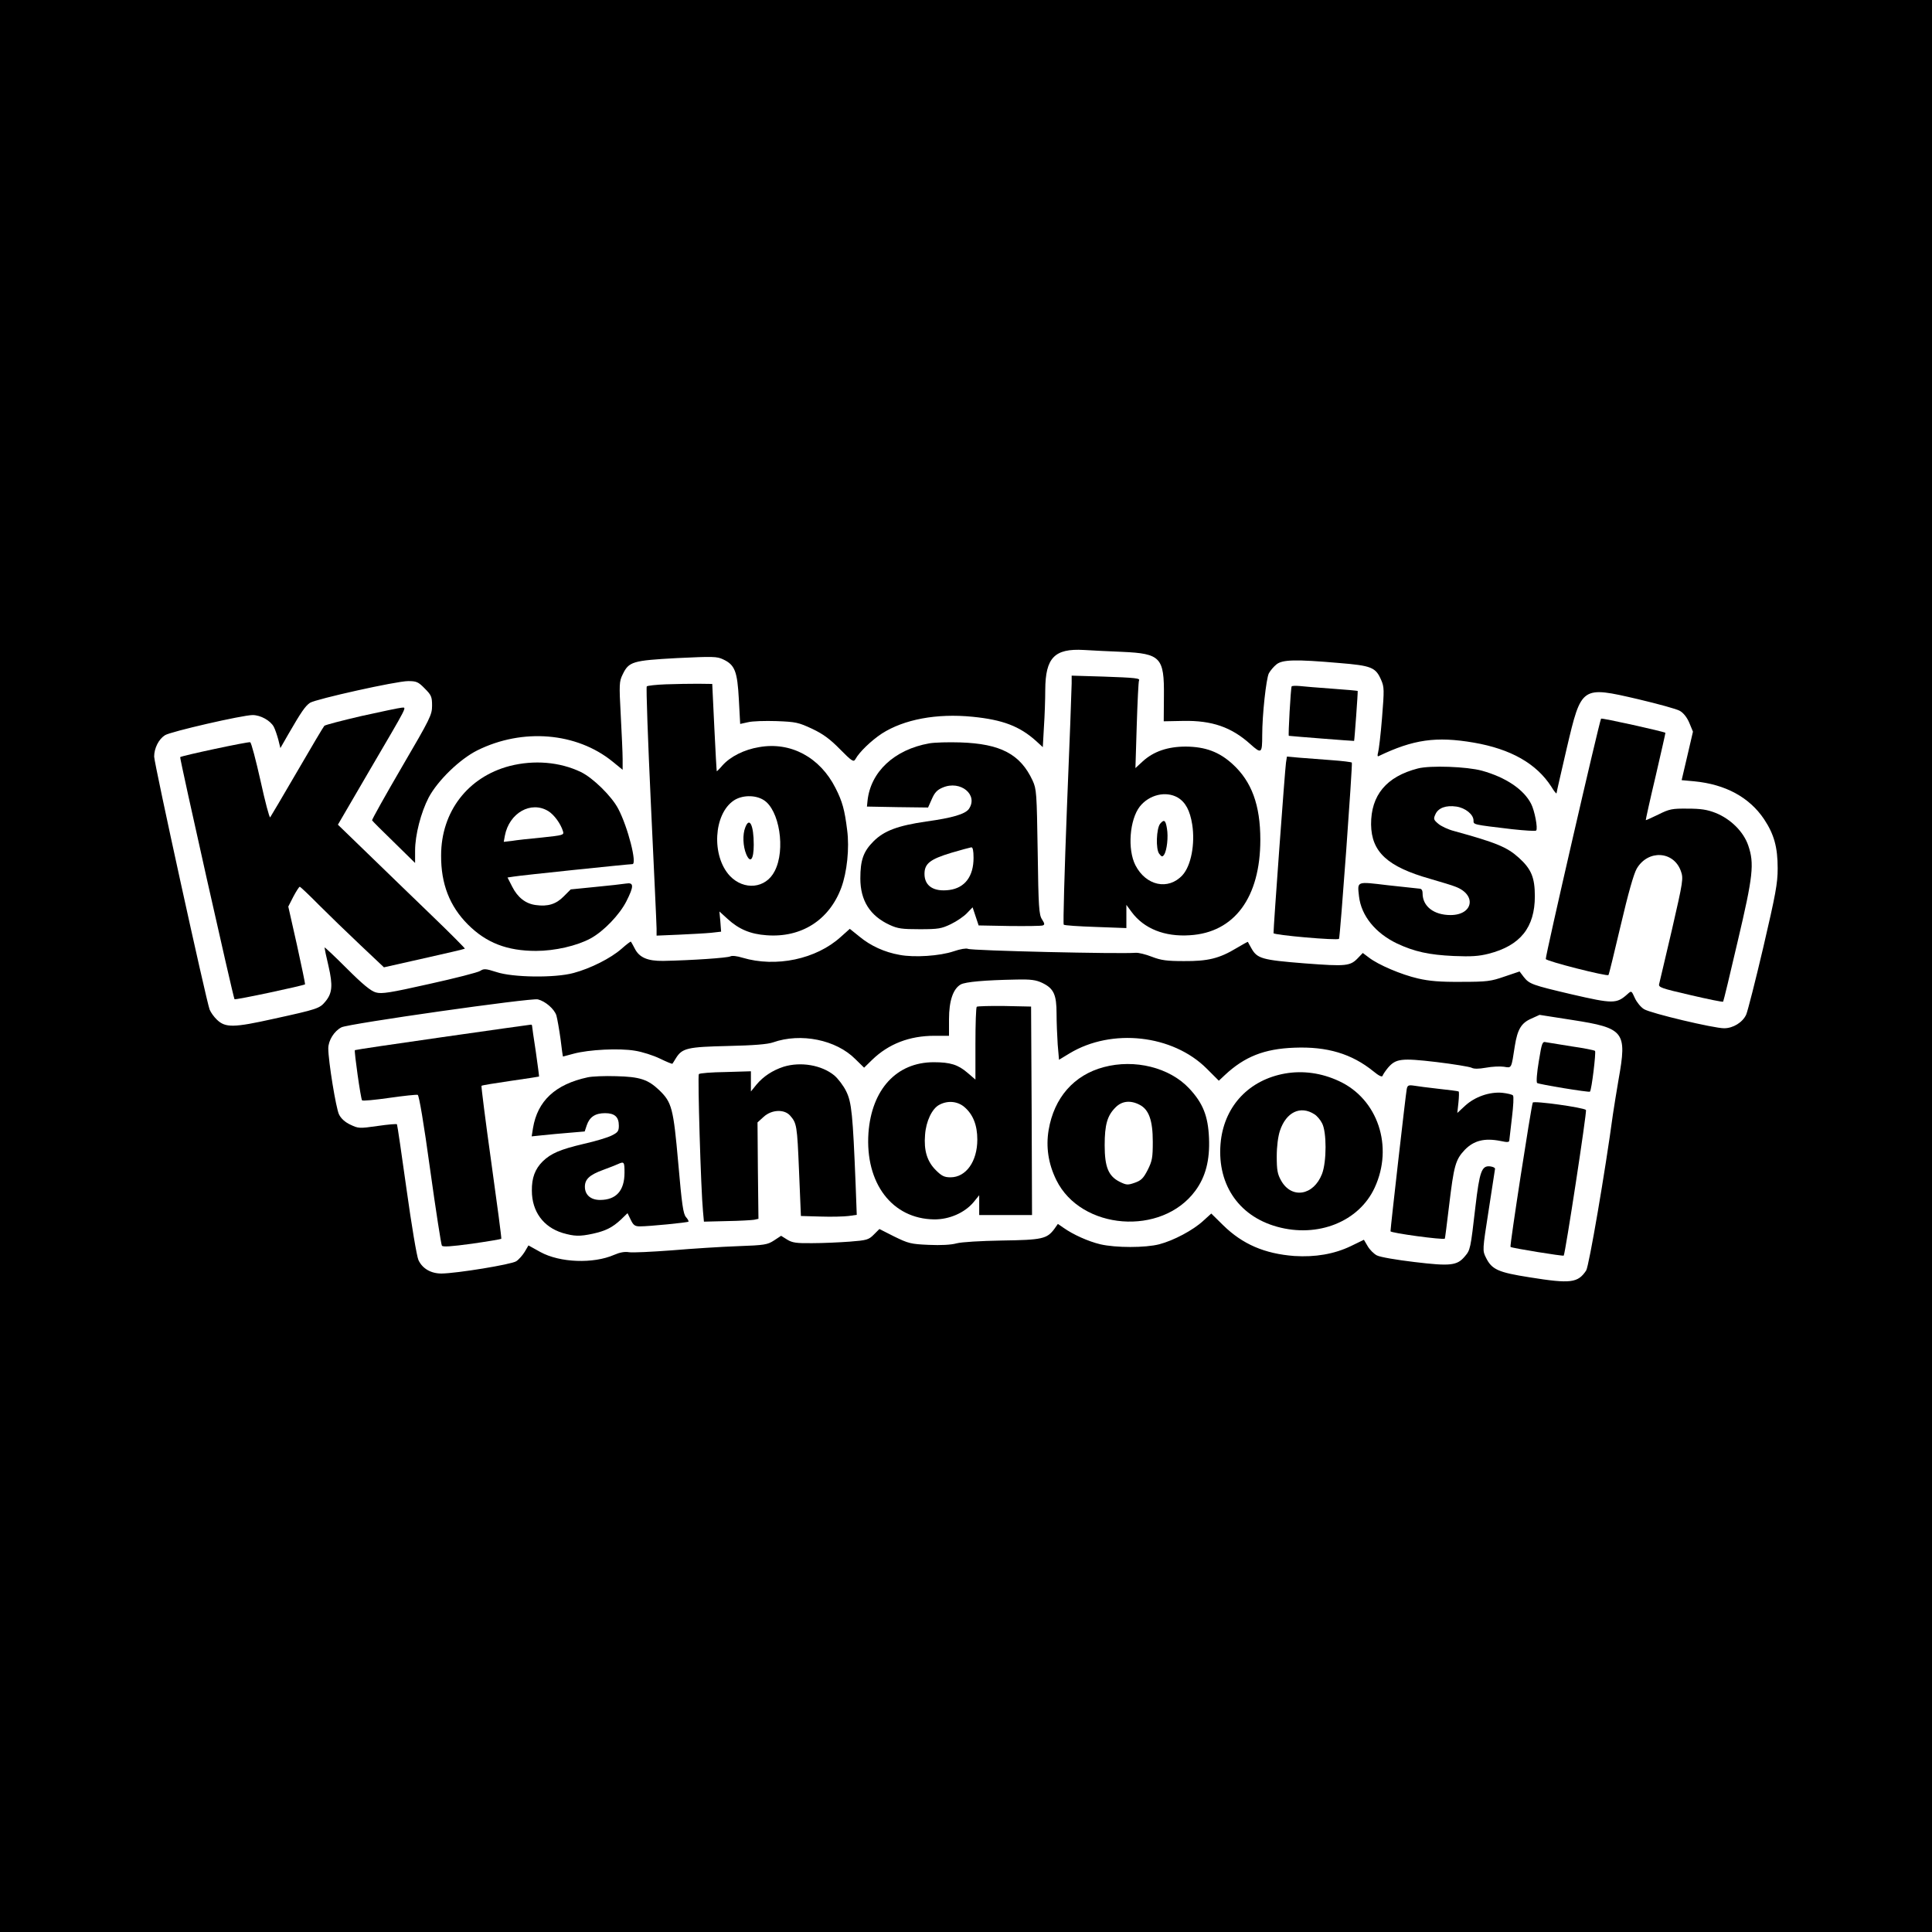
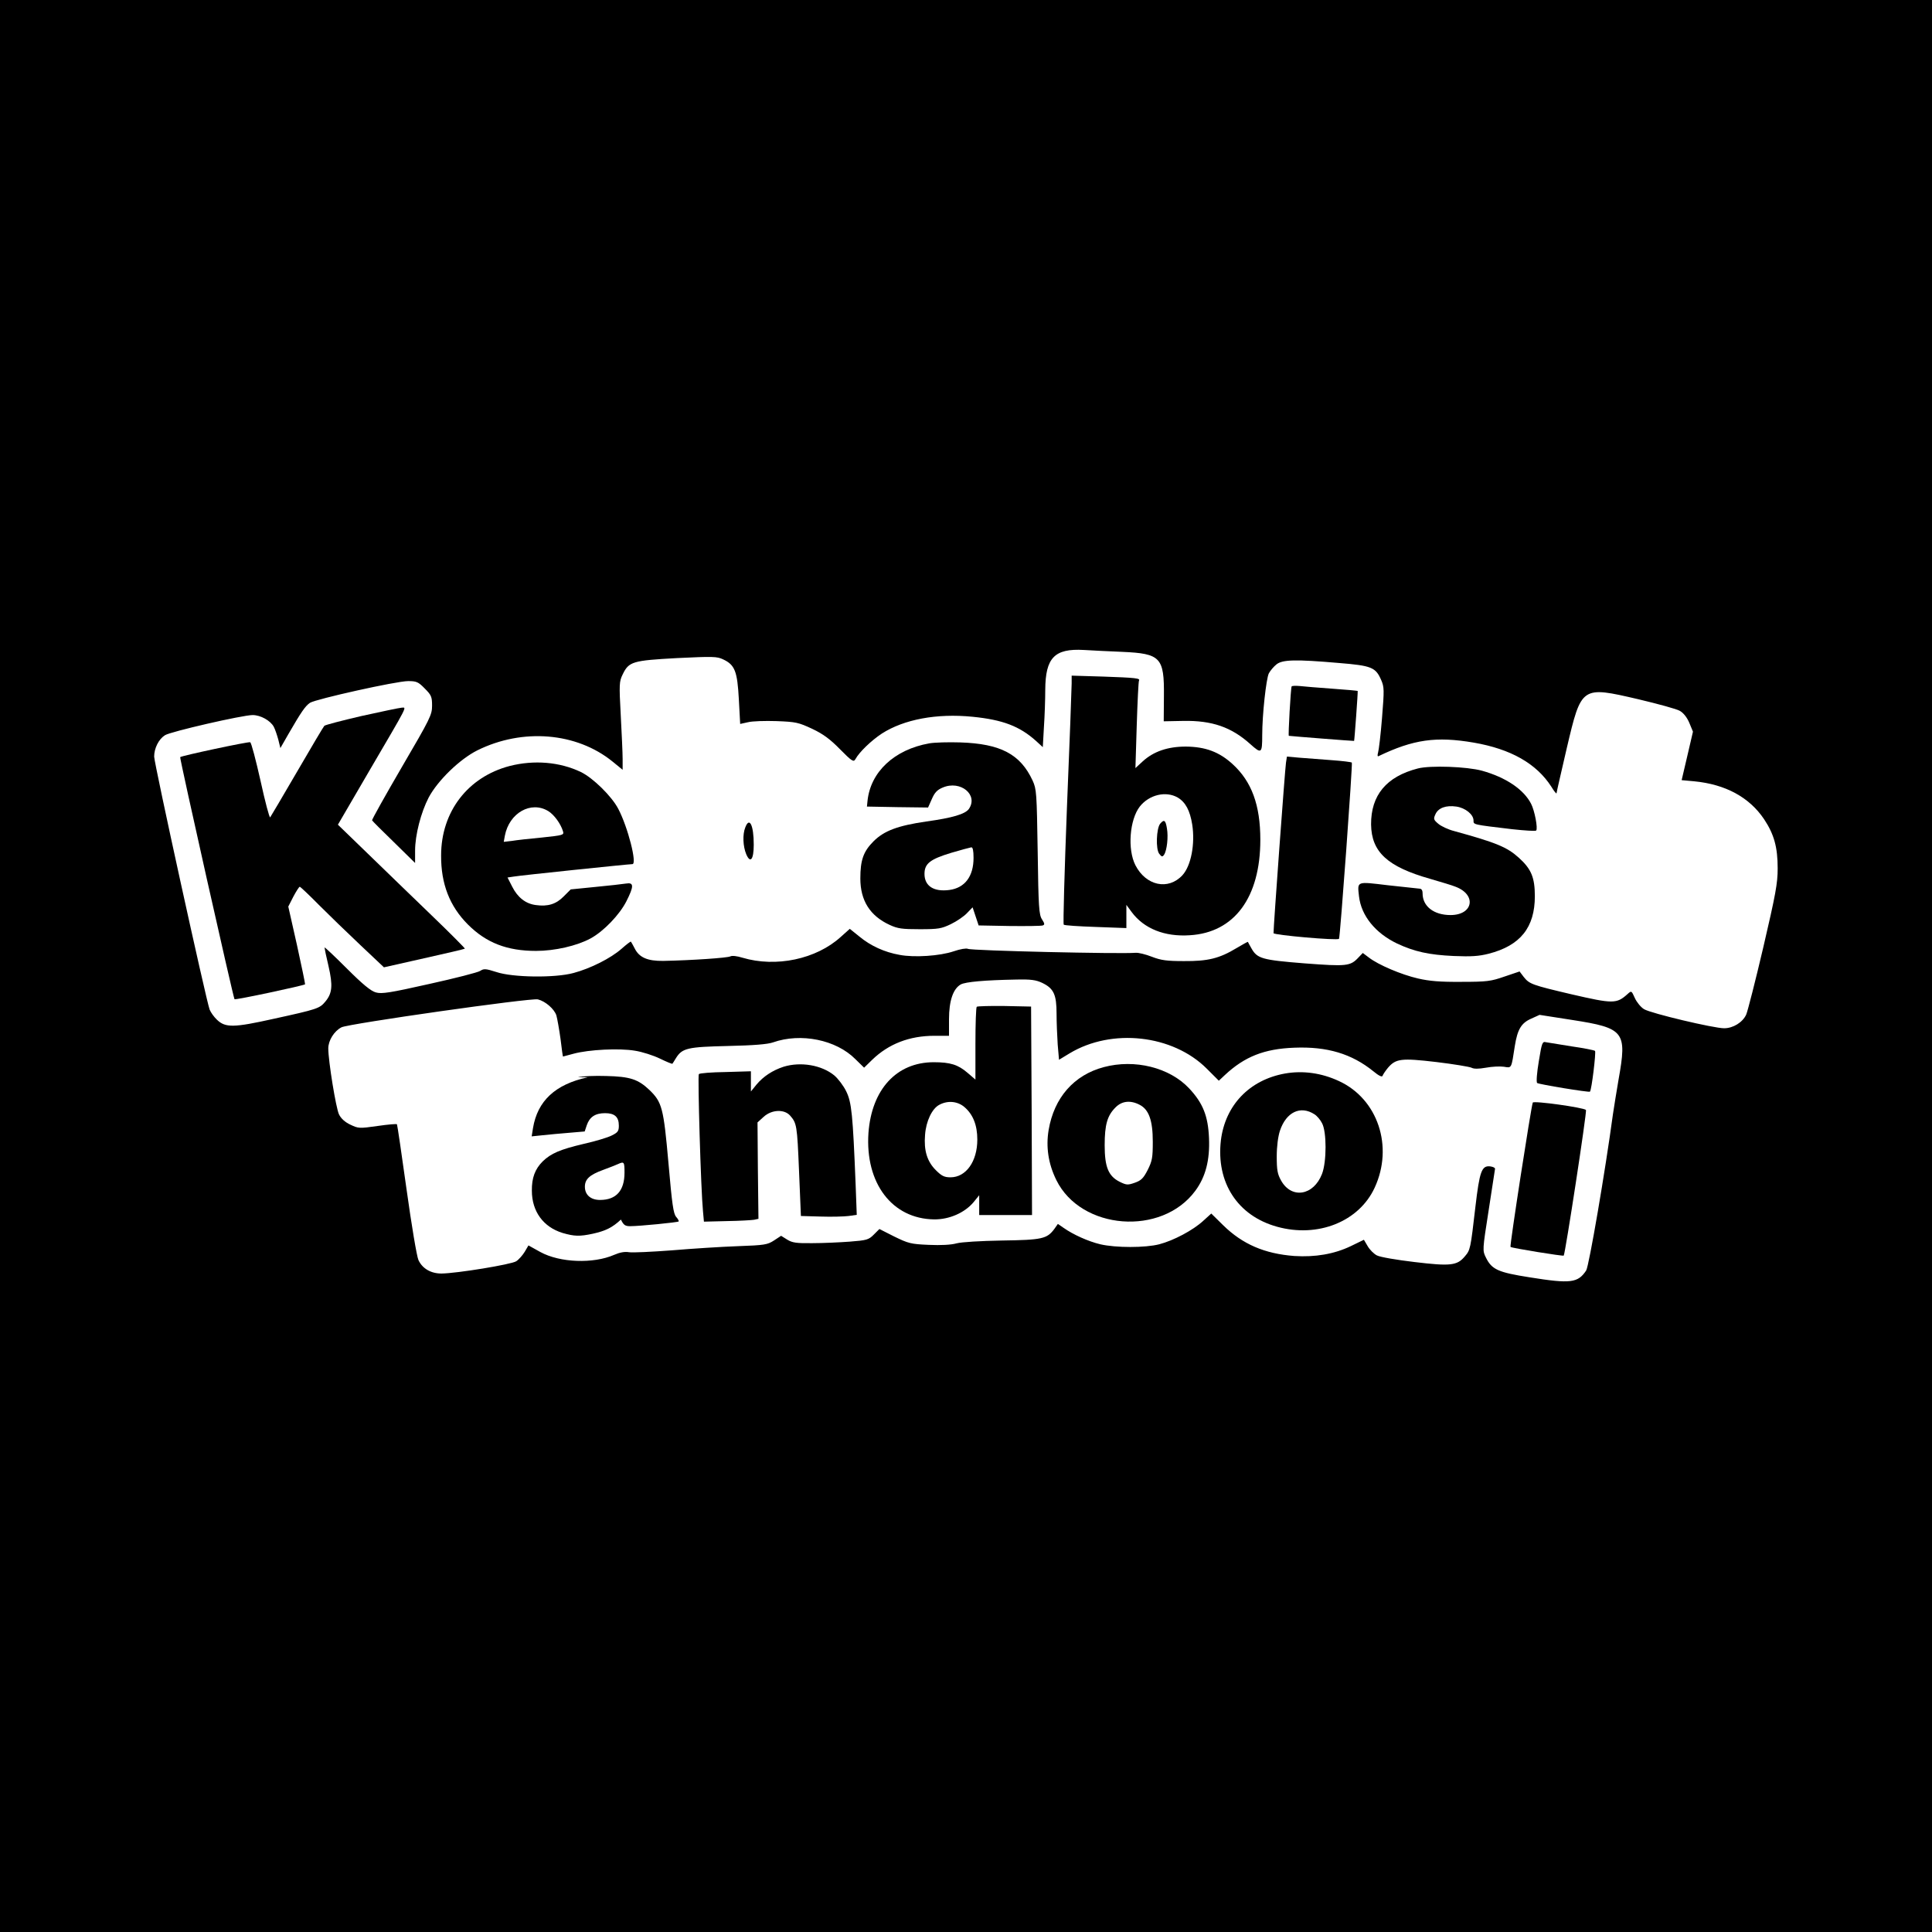
<svg xmlns="http://www.w3.org/2000/svg" version="1.0" width="1024pt" height="1024pt" viewBox="0 0 1024 1024" preserveAspectRatio="xMidYMid meet">
  <g transform="translate(0,1024) scale(0.1,-0.1)" fill="#000000" stroke="none">
    <path d="M0 5120 l0 -5120 5120 0 5120 0 0 5120 0 5120 -5120 0 -5120 0 0 -5120z m5949 1665 c203 -9 222 -30 220 -234 l-1 -134 103 2 c153 3 256 -33 356 -123 59 -53 63 -50 63 47 0 110 21 299 35 328 8 15 27 37 41 48 32 25 100 27 331 7 172 -14 194 -23 223 -89 17 -39 17 -52 5 -202 -7 -88 -17 -171 -21 -184 -4 -13 -3 -22 2 -19 185 89 306 106 505 72 197 -34 332 -111 411 -233 15 -25 28 -41 28 -35 0 5 25 112 54 238 78 331 77 330 379 260 105 -25 205 -52 221 -62 19 -11 38 -35 50 -64 l19 -46 -30 -129 -30 -128 66 -6 c167 -16 293 -85 371 -201 53 -80 72 -148 72 -261 0 -79 -11 -138 -76 -417 -42 -179 -83 -340 -91 -358 -19 -41 -69 -72 -117 -72 -55 0 -388 79 -424 101 -17 10 -39 37 -49 59 -18 40 -18 40 -39 21 -58 -52 -76 -52 -297 -1 -208 49 -223 54 -253 92 l-22 29 -80 -27 c-72 -25 -92 -28 -229 -28 -112 -1 -170 4 -230 18 -87 20 -210 72 -260 111 l-32 24 -23 -24 c-43 -46 -62 -48 -286 -31 -226 18 -251 25 -282 81 -10 17 -17 31 -18 33 -1 1 -28 -14 -60 -33 -91 -55 -152 -70 -279 -69 -90 0 -121 4 -170 23 -33 13 -71 22 -85 21 -81 -7 -872 11 -890 21 -9 4 -40 -1 -75 -13 -73 -25 -210 -34 -287 -19 -80 14 -154 48 -213 97 l-51 41 -48 -43 c-130 -118 -343 -163 -521 -110 -29 9 -55 12 -64 7 -15 -8 -205 -21 -356 -24 -83 -1 -127 18 -151 66 -9 17 -18 34 -20 36 -2 2 -24 -15 -50 -38 -57 -50 -164 -104 -254 -128 -98 -27 -323 -24 -409 5 -57 18 -66 19 -86 6 -12 -8 -133 -39 -269 -69 -209 -47 -253 -54 -284 -45 -26 7 -69 42 -154 127 -65 65 -118 115 -118 111 0 -4 9 -48 21 -98 24 -104 20 -145 -17 -189 -30 -36 -41 -40 -274 -91 -211 -47 -255 -48 -300 -5 -16 15 -33 39 -39 54 -18 47 -294 1305 -294 1341 0 44 24 92 57 113 28 19 412 107 465 107 42 0 94 -29 112 -62 7 -13 17 -43 24 -68 l11 -45 43 75 c67 116 89 148 114 165 32 20 458 115 520 115 44 0 54 -4 88 -39 35 -35 39 -44 39 -91 0 -49 -9 -67 -161 -327 -88 -151 -159 -278 -157 -281 2 -4 54 -56 116 -116 l112 -110 0 65 c0 84 31 203 72 282 48 90 164 203 258 250 240 119 526 95 716 -59 l54 -44 0 57 c0 32 -5 137 -10 233 -9 164 -8 178 10 215 33 69 53 74 288 87 191 9 212 9 245 -7 62 -29 75 -63 83 -212 l7 -130 41 9 c23 6 91 8 152 6 103 -4 116 -7 189 -41 59 -28 95 -55 148 -109 61 -62 71 -68 80 -53 21 39 85 100 141 137 117 75 290 108 481 89 160 -16 249 -50 336 -128 l36 -33 6 107 c4 58 7 147 7 197 1 170 49 220 205 211 44 -3 136 -7 204 -10z m-424 -1755 c60 -29 75 -62 75 -162 0 -45 3 -119 6 -164 l7 -81 56 34 c224 135 547 99 727 -81 l64 -64 32 30 c105 98 209 139 368 145 174 7 304 -32 419 -125 29 -24 46 -32 49 -24 2 7 15 26 28 42 42 49 70 53 257 31 92 -11 175 -25 186 -30 13 -7 37 -7 77 0 32 6 75 8 95 5 42 -7 39 -12 58 111 14 87 34 121 87 144 l44 20 173 -27 c277 -43 291 -62 246 -314 -11 -63 -24 -146 -30 -185 -41 -303 -127 -806 -142 -829 -44 -66 -82 -71 -300 -36 -166 26 -200 41 -231 104 -19 38 -19 39 14 250 18 116 33 216 34 221 0 6 -11 11 -26 13 -45 5 -56 -27 -78 -214 -26 -225 -27 -229 -56 -263 -41 -49 -76 -53 -267 -30 -93 11 -182 26 -199 35 -16 8 -38 30 -49 49 l-20 34 -70 -34 c-88 -42 -188 -59 -299 -52 -157 12 -274 62 -377 163 l-63 62 -43 -39 c-53 -49 -156 -104 -233 -124 -74 -19 -230 -19 -312 0 -63 15 -144 51 -196 88 l-29 20 -19 -27 c-39 -52 -64 -58 -277 -61 -114 -2 -215 -8 -241 -15 -28 -8 -84 -11 -148 -8 -95 4 -108 8 -182 44 l-79 40 -30 -30 c-27 -27 -37 -30 -128 -37 -54 -4 -143 -8 -198 -8 -83 -1 -106 2 -133 19 l-32 20 -38 -25 c-34 -22 -49 -25 -192 -30 -85 -3 -242 -13 -348 -22 -107 -8 -209 -13 -228 -10 -23 4 -49 -1 -79 -14 -110 -48 -287 -42 -391 15 l-63 35 -20 -34 c-11 -18 -31 -41 -45 -50 -26 -17 -314 -64 -396 -65 -56 0 -101 26 -122 71 -9 19 -37 187 -63 374 -26 187 -49 343 -51 346 -2 3 -48 -1 -103 -9 -97 -14 -102 -13 -144 7 -28 13 -50 33 -60 54 -16 31 -57 284 -57 350 0 42 31 92 70 112 36 19 1005 157 1041 148 40 -10 87 -51 98 -85 5 -18 15 -75 22 -125 6 -51 12 -93 13 -93 1 0 26 7 56 15 81 22 243 30 325 16 39 -6 98 -25 133 -42 35 -17 64 -29 66 -27 1 1 10 15 19 30 33 53 62 59 276 64 136 3 209 9 238 19 148 52 335 14 437 -89 l46 -45 43 42 c87 84 197 127 330 127 l77 0 0 88 c0 98 22 161 62 184 25 14 130 23 292 26 81 2 107 -2 141 -18z" />
    <path d="M5680 6617 c0 -23 -11 -319 -25 -657 -13 -338 -21 -618 -17 -621 4 -4 80 -9 170 -12 l162 -6 0 61 0 62 28 -38 c65 -88 175 -132 308 -123 237 14 374 201 374 506 0 184 -46 309 -147 401 -71 65 -144 92 -248 93 -96 0 -171 -26 -228 -78 l-39 -36 7 228 c4 125 9 231 12 236 7 12 -17 15 -189 21 l-168 5 0 -42z m562 -604 c42 -25 65 -69 77 -143 16 -103 -6 -219 -52 -269 -75 -81 -193 -56 -249 53 -43 84 -31 241 23 311 50 63 138 84 201 48z" />
    <path d="M6149 5874 c-20 -25 -24 -135 -5 -159 13 -17 17 -18 26 -5 15 23 23 94 15 139 -7 44 -15 50 -36 25z" />
-     <path d="M3530 6613 c-52 -2 -98 -7 -102 -11 -4 -4 6 -286 22 -627 16 -341 30 -637 30 -657 l0 -37 118 5 c64 3 141 7 171 10 l53 6 -4 54 -5 53 44 -40 c59 -54 120 -80 206 -86 184 -14 332 80 396 252 30 81 44 209 31 306 -13 105 -25 151 -62 223 -82 162 -237 246 -405 216 -79 -13 -152 -50 -194 -97 -16 -19 -30 -32 -30 -31 -1 2 -7 107 -13 233 l-11 230 -75 1 c-41 0 -118 -1 -170 -3z m517 -613 c84 -51 118 -264 59 -377 -47 -93 -163 -104 -238 -25 -98 106 -86 327 21 399 43 29 113 31 158 3z" />
    <path d="M3950 5854 c-15 -37 -12 -100 5 -141 22 -52 40 -29 40 50 0 104 -23 150 -45 91z" />
    <path d="M6846 6602 c-5 -9 -19 -262 -15 -262 24 -3 344 -28 346 -27 2 3 21 262 19 265 -2 1 -63 7 -137 12 -74 5 -151 12 -171 14 -21 2 -40 1 -42 -2z" />
    <path d="M1916 6445 c-103 -24 -192 -47 -197 -52 -5 -5 -70 -115 -145 -244 -75 -129 -139 -237 -142 -241 -4 -4 -27 83 -51 193 -25 111 -49 203 -55 205 -10 4 -366 -72 -371 -79 -4 -4 282 -1278 288 -1283 5 -5 366 72 374 79 1 2 -18 95 -43 208 l-46 204 27 53 c15 28 30 52 34 52 3 0 49 -43 101 -96 52 -52 151 -148 220 -213 l125 -118 213 48 c117 26 215 49 216 51 2 1 -78 82 -178 178 -99 96 -252 243 -338 327 l-157 152 165 283 c213 364 200 338 172 337 -13 -1 -108 -21 -212 -44z" />
-     <path d="M8486 6431 c-10 -18 -297 -1264 -293 -1274 4 -12 324 -93 332 -85 3 2 31 120 65 263 40 171 69 273 85 301 60 102 196 94 234 -13 14 -39 12 -52 -47 -309 -35 -148 -65 -278 -68 -289 -5 -18 9 -23 165 -59 94 -22 172 -38 174 -35 2 2 37 146 77 319 82 347 89 413 56 509 -25 73 -93 140 -172 172 -46 18 -79 23 -149 23 -82 1 -97 -2 -155 -31 -36 -17 -65 -31 -67 -30 -1 1 22 106 52 232 29 126 53 230 52 231 -10 7 -338 80 -341 75z" />
    <path d="M4925 6300 c-185 -33 -311 -151 -327 -305 l-3 -30 162 -3 162 -2 20 45 c15 35 29 49 58 61 94 40 190 -39 138 -114 -20 -27 -87 -47 -225 -66 -151 -22 -224 -49 -280 -105 -54 -54 -70 -100 -70 -197 0 -117 51 -198 155 -246 43 -20 66 -23 160 -23 99 0 115 3 165 27 31 15 69 41 85 58 l30 31 16 -48 16 -48 163 -3 c91 -1 170 0 177 3 11 4 10 10 -4 32 -16 24 -19 62 -23 358 -5 314 -6 332 -27 378 -65 140 -170 195 -383 202 -63 2 -137 0 -165 -5z m235 -607 c0 -98 -46 -159 -128 -170 -83 -11 -132 21 -132 85 0 55 30 78 142 112 51 15 99 28 106 29 8 1 12 -17 12 -56z" />
    <path d="M6816 6198 c-5 -30 -67 -878 -66 -904 0 -10 338 -40 347 -30 6 6 73 929 68 934 -2 3 -51 9 -107 13 -57 4 -133 10 -170 13 l-67 6 -5 -32z" />
    <path d="M2701 6180 c-221 -58 -363 -242 -363 -474 -1 -150 45 -269 142 -366 97 -97 207 -140 361 -140 100 0 217 27 289 66 70 38 154 126 190 197 41 81 40 101 -2 94 -18 -3 -91 -11 -163 -18 l-130 -13 -37 -37 c-40 -41 -84 -55 -148 -46 -54 7 -96 40 -125 97 l-25 49 33 5 c32 6 610 66 629 66 26 0 -24 196 -75 293 -35 67 -134 164 -198 195 -112 54 -249 65 -378 32z m205 -239 c31 -19 66 -67 78 -107 6 -20 1 -21 -111 -33 -65 -6 -137 -14 -160 -18 l-43 -5 6 33 c23 120 138 186 230 130z" />
    <path d="M7515 6167 c-167 -43 -249 -142 -248 -297 2 -146 87 -224 313 -288 58 -17 119 -35 135 -42 113 -43 93 -150 -27 -150 -88 0 -148 46 -148 115 0 17 -6 25 -17 25 -10 1 -85 9 -167 18 -168 20 -162 23 -153 -59 12 -103 87 -195 202 -250 92 -43 169 -60 300 -66 93 -4 134 -1 185 12 168 43 245 139 245 305 0 99 -19 144 -84 203 -63 57 -118 80 -343 142 -32 8 -70 26 -85 39 -25 21 -26 26 -15 50 15 34 56 49 111 41 48 -7 91 -42 91 -74 0 -22 -6 -21 205 -46 66 -7 123 -11 127 -7 10 10 -8 106 -27 142 -39 76 -134 140 -260 175 -80 22 -274 29 -340 12z" />
    <path d="M5177 4904 c-4 -4 -7 -92 -7 -196 l0 -190 -42 36 c-50 43 -91 56 -179 56 -197 0 -329 -144 -346 -375 -18 -266 125 -455 348 -458 80 -1 162 35 209 91 l30 37 0 -53 0 -52 140 0 140 0 -2 553 -3 552 -141 3 c-77 1 -143 -1 -147 -4z m-66 -531 c46 -39 69 -96 69 -173 0 -116 -60 -200 -142 -200 -33 0 -47 7 -78 38 -46 46 -64 104 -57 187 5 72 37 139 75 159 44 24 96 20 133 -11z" />
-     <path d="M2345 4743 c-253 -36 -462 -67 -464 -69 -5 -4 31 -258 38 -266 3 -4 68 2 144 13 77 11 144 18 151 16 7 -3 32 -148 66 -397 30 -215 58 -396 62 -402 4 -8 49 -5 159 10 84 12 154 24 156 26 2 2 -22 184 -53 405 -31 221 -54 404 -52 406 3 3 72 14 154 26 82 12 150 22 151 23 1 1 -7 60 -17 131 -11 72 -20 133 -20 138 0 4 -3 7 -7 6 -5 0 -215 -30 -468 -66z" />
    <path d="M8156 4615 c-10 -59 -14 -110 -9 -115 8 -7 275 -51 280 -46 9 8 33 209 27 216 -5 4 -61 15 -124 24 -63 10 -124 20 -136 22 -19 5 -22 -2 -38 -101z" />
    <path d="M4153 4586 c-58 -19 -107 -51 -143 -94 l-30 -37 0 54 0 53 -134 -4 c-74 -1 -138 -6 -142 -11 -7 -7 11 -617 22 -727 l5 -55 122 3 c67 1 132 5 144 7 l23 5 -3 256 -2 255 33 30 c42 38 108 41 139 7 36 -41 38 -51 48 -293 l10 -240 105 -3 c58 -2 124 0 148 3 l43 6 -6 162 c-15 371 -21 434 -50 493 -14 29 -43 67 -63 84 -67 55 -178 74 -269 46z" />
    <path d="M5850 4584 c-158 -42 -263 -162 -292 -333 -15 -90 -2 -179 41 -266 131 -265 558 -298 736 -57 55 74 78 163 73 280 -5 117 -32 185 -105 263 -104 111 -288 157 -453 113z m191 -200 c48 -25 69 -82 69 -195 0 -85 -3 -102 -27 -150 -23 -45 -35 -56 -69 -68 -37 -13 -44 -12 -79 5 -60 30 -80 78 -80 194 0 109 14 157 57 200 34 35 80 40 129 14z" />
    <path d="M6810 4550 c-188 -34 -316 -168 -339 -354 -26 -223 88 -400 298 -458 216 -60 434 27 517 207 101 218 17 470 -189 565 -92 43 -191 57 -287 40z m157 -216 c13 -8 31 -29 40 -47 25 -45 25 -204 0 -269 -45 -116 -162 -134 -217 -35 -19 34 -23 55 -23 128 0 53 7 106 17 136 33 99 109 135 183 87z" />
-     <path d="M3115 4530 c-172 -37 -266 -125 -290 -269 l-7 -44 58 6 c33 4 96 9 141 13 l82 7 11 33 c15 44 45 64 97 64 51 0 73 -20 73 -66 0 -29 -5 -36 -37 -52 -21 -11 -88 -31 -150 -45 -123 -29 -173 -50 -217 -93 -40 -40 -58 -87 -57 -155 0 -110 61 -193 163 -224 62 -18 90 -19 160 -4 68 15 104 33 149 75 l35 34 17 -35 c14 -29 22 -35 49 -35 49 0 251 20 257 25 2 3 -4 14 -13 24 -15 17 -22 67 -41 285 -26 294 -34 323 -101 388 -60 57 -103 71 -229 74 -60 2 -128 -1 -150 -6z m195 -505 c0 -96 -44 -145 -130 -145 -49 0 -80 27 -80 70 0 40 25 63 96 89 33 12 68 26 79 31 33 15 35 12 35 -45z" />
-     <path d="M7456 4468 c-5 -24 -86 -735 -86 -754 0 -9 279 -47 288 -39 1 1 11 78 22 171 26 217 34 247 84 300 48 49 104 63 187 47 42 -9 49 -8 49 6 1 9 7 63 14 121 7 58 10 109 5 114 -4 5 -30 11 -57 14 -67 6 -145 -21 -197 -69 l-41 -38 6 55 c3 30 4 57 1 59 -3 2 -51 8 -106 14 -55 6 -114 14 -132 17 -28 4 -33 1 -37 -18z" />
+     <path d="M3115 4530 c-172 -37 -266 -125 -290 -269 l-7 -44 58 6 c33 4 96 9 141 13 l82 7 11 33 c15 44 45 64 97 64 51 0 73 -20 73 -66 0 -29 -5 -36 -37 -52 -21 -11 -88 -31 -150 -45 -123 -29 -173 -50 -217 -93 -40 -40 -58 -87 -57 -155 0 -110 61 -193 163 -224 62 -18 90 -19 160 -4 68 15 104 33 149 75 c14 -29 22 -35 49 -35 49 0 251 20 257 25 2 3 -4 14 -13 24 -15 17 -22 67 -41 285 -26 294 -34 323 -101 388 -60 57 -103 71 -229 74 -60 2 -128 -1 -150 -6z m195 -505 c0 -96 -44 -145 -130 -145 -49 0 -80 27 -80 70 0 40 25 63 96 89 33 12 68 26 79 31 33 15 35 12 35 -45z" />
    <path d="M8124 4396 c-9 -23 -123 -760 -118 -765 6 -6 278 -50 282 -46 8 8 124 766 118 772 -13 13 -278 50 -282 39z" />
  </g>
</svg>